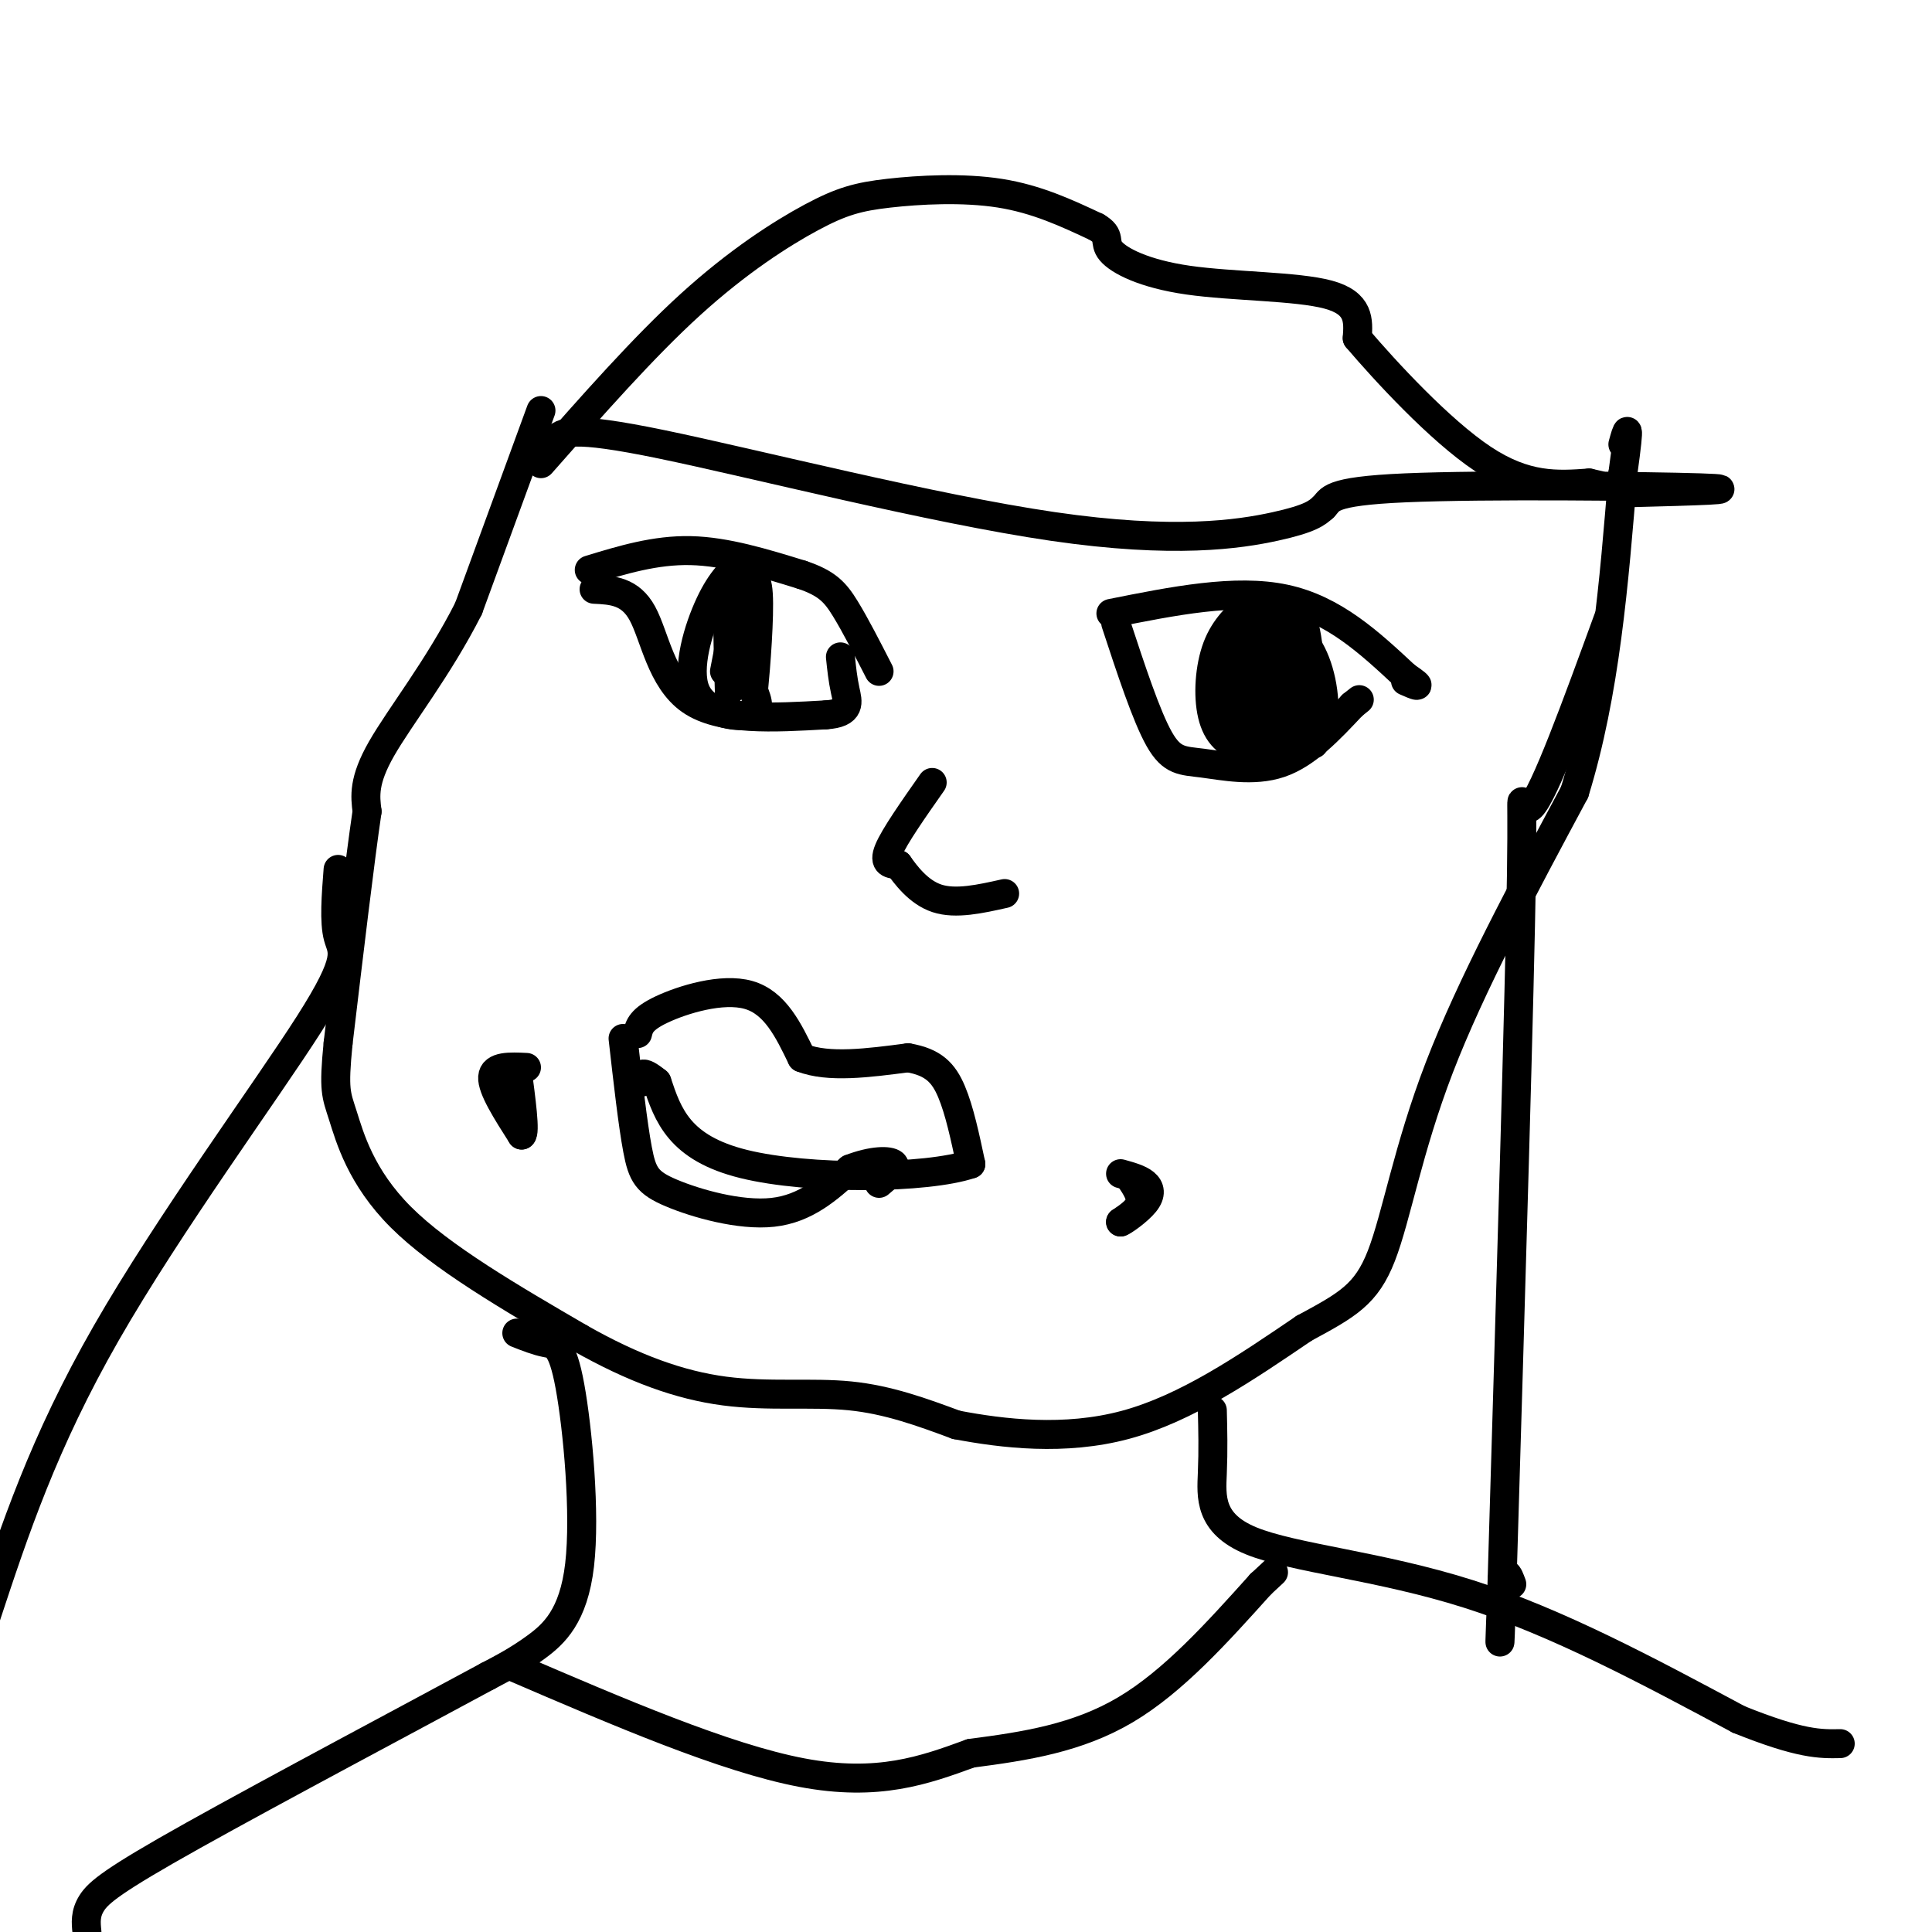
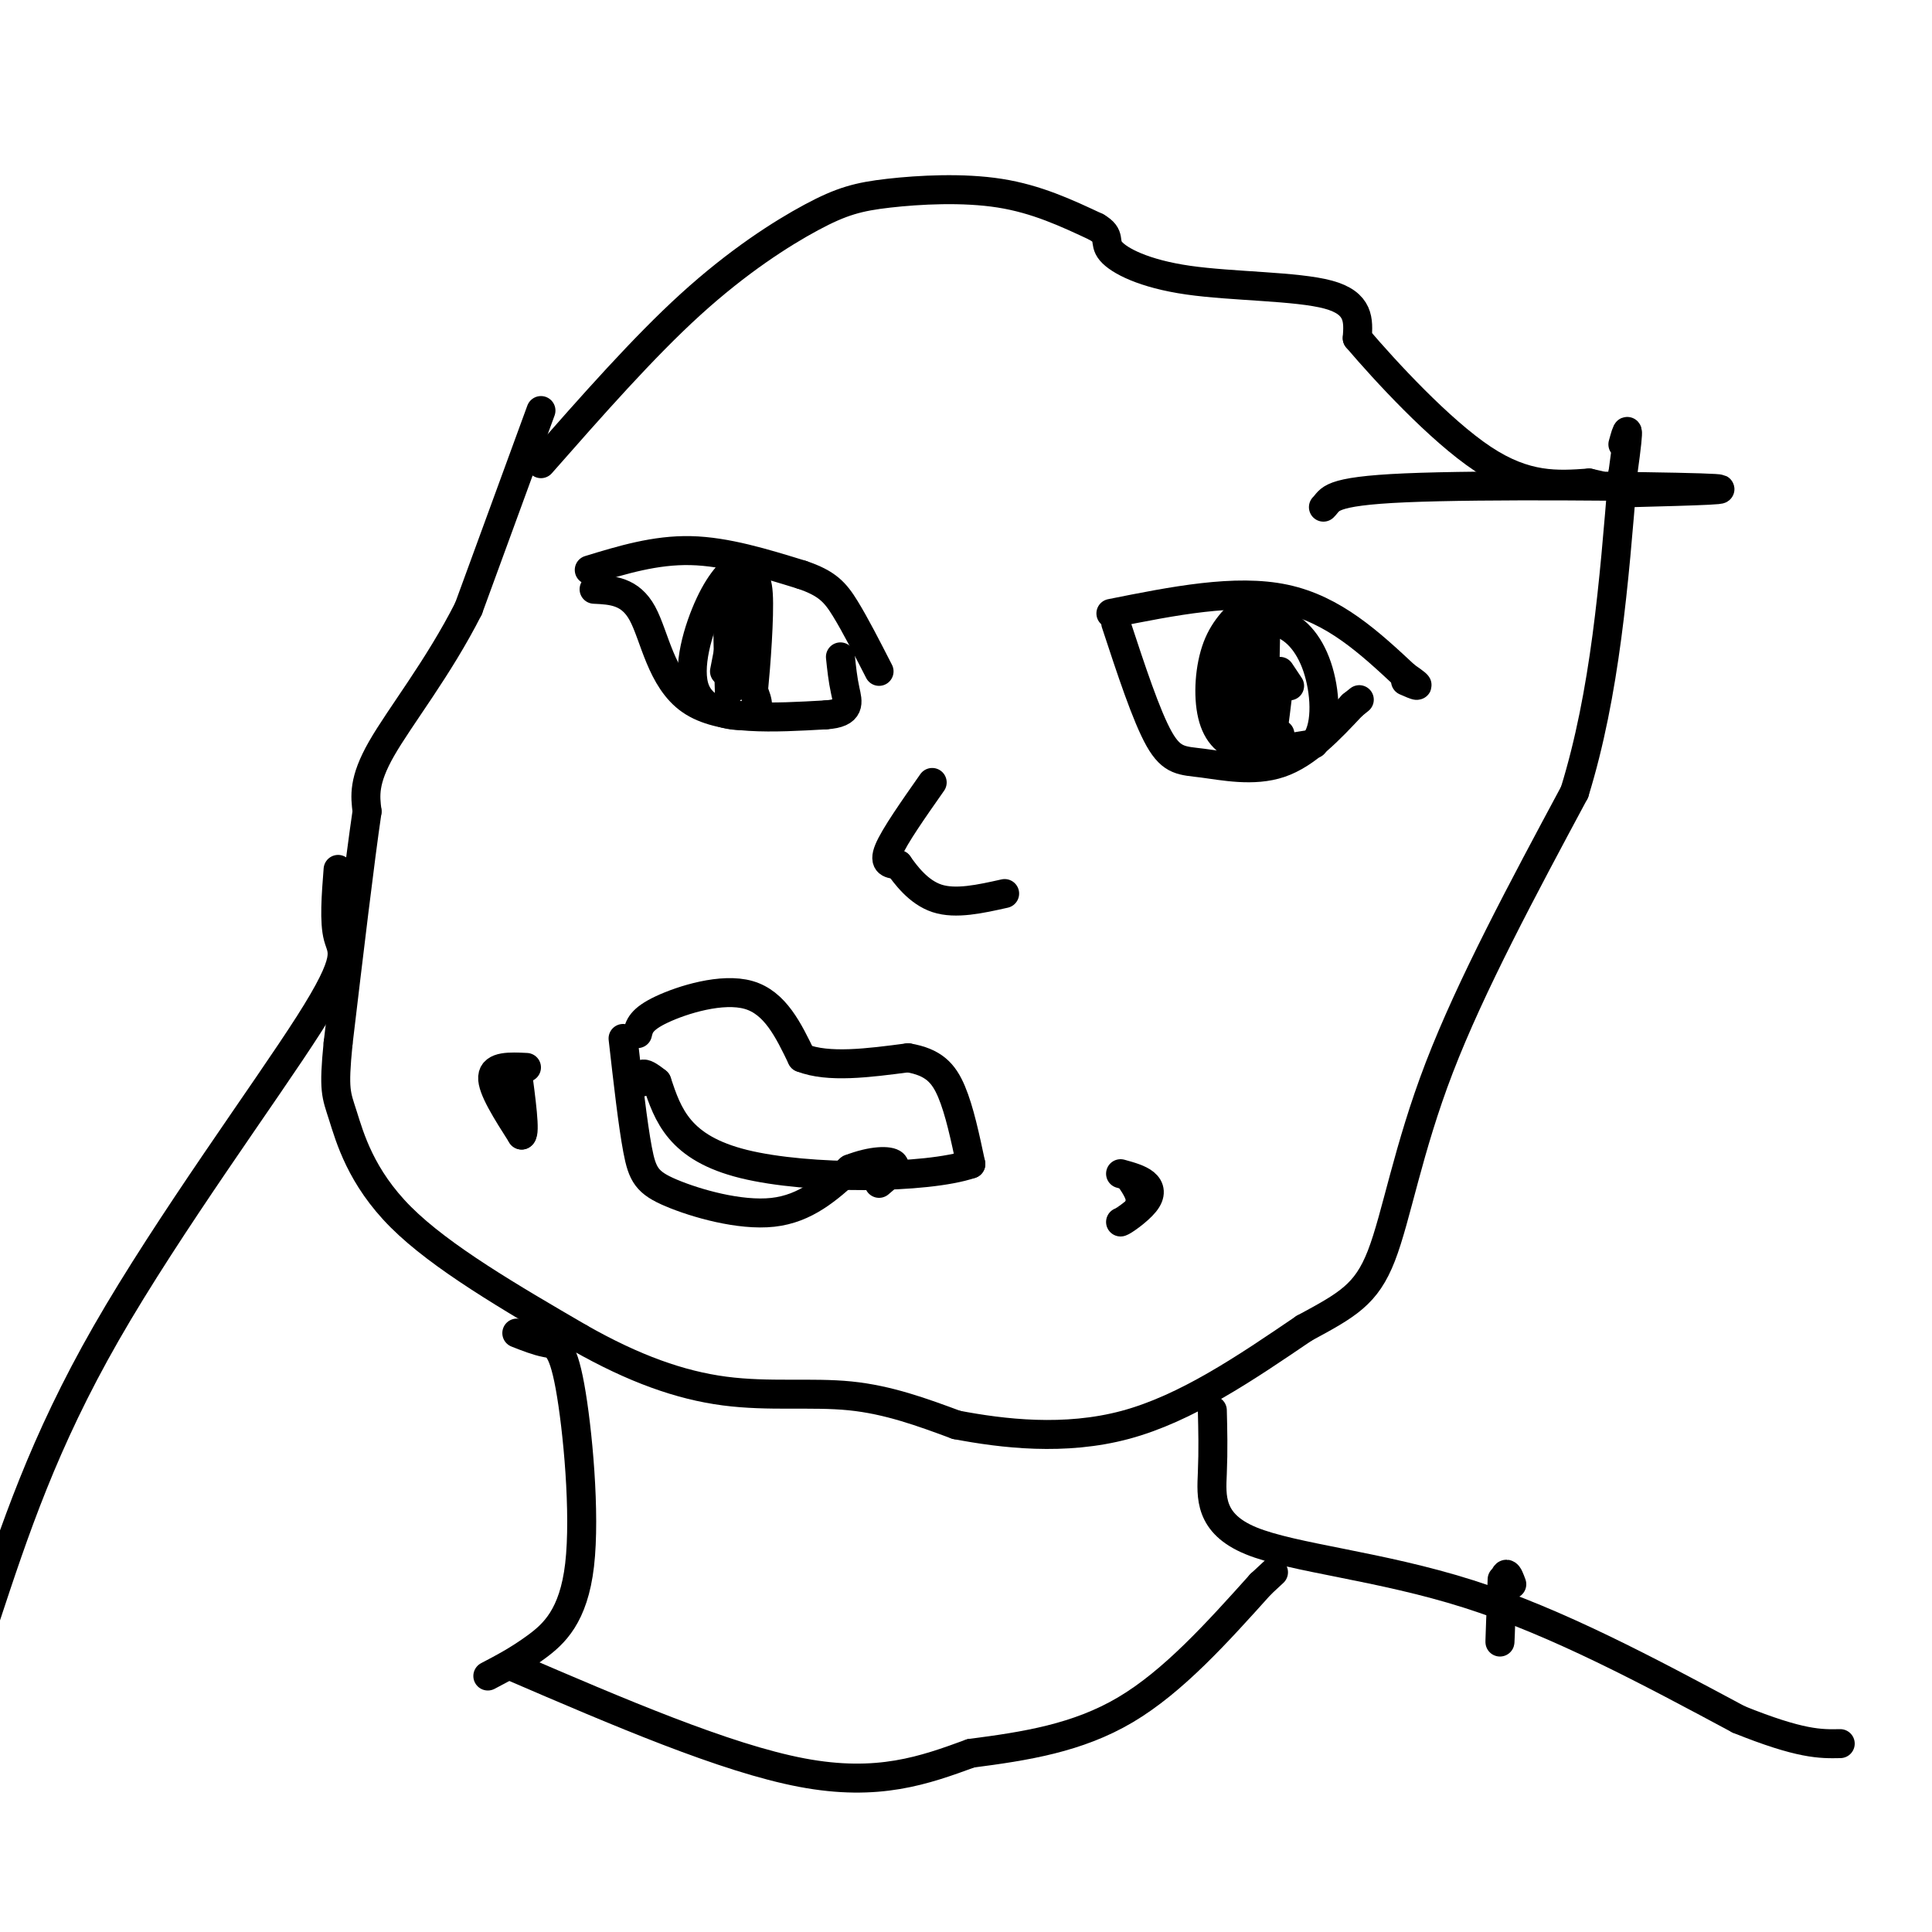
<svg xmlns="http://www.w3.org/2000/svg" viewBox="0 0 400 400" version="1.1">
  <g fill="none" stroke="#000000" stroke-width="6" stroke-linecap="round" stroke-linejoin="round">
    <path d="M112,85c0.000,0.000 -15.000,41.000 -15,41" />
    <path d="M97,126c-6.200,12.244 -14.200,22.356 -18,29c-3.800,6.644 -3.400,9.822 -3,13" />
    <path d="M76,168c-1.500,10.167 -3.750,29.083 -6,48" />
    <path d="M70,216c-0.976,9.869 -0.417,10.542 1,15c1.417,4.458 3.690,12.702 12,21c8.310,8.298 22.655,16.649 37,25" />
    <path d="M120,277c11.226,6.369 20.792,9.792 30,11c9.208,1.208 18.060,0.202 26,1c7.940,0.798 14.970,3.399 22,6" />
    <path d="M198,295c9.556,1.822 22.444,3.378 35,0c12.556,-3.378 24.778,-11.689 37,-20" />
    <path d="M270,275c8.964,-4.845 12.875,-6.958 16,-15c3.125,-8.042 5.464,-22.012 12,-39c6.536,-16.988 17.268,-36.994 28,-57" />
    <path d="M326,164c6.333,-20.500 8.167,-43.250 10,-66" />
    <path d="M336,98c1.667,-12.000 0.833,-9.000 0,-6" />
    <path d="M122,118c6.833,-2.083 13.667,-4.167 21,-4c7.333,0.167 15.167,2.583 23,5" />
    <path d="M166,119c5.267,1.756 6.933,3.644 9,7c2.067,3.356 4.533,8.178 7,13" />
    <path d="M123,122c3.733,0.178 7.467,0.356 10,5c2.533,4.644 3.867,13.756 10,18c6.133,4.244 17.067,3.622 28,3" />
    <path d="M171,148c5.289,-0.333 4.511,-2.667 4,-5c-0.511,-2.333 -0.756,-4.667 -1,-7" />
    <path d="M154,116c-2.298,1.946 -4.595,3.893 -7,9c-2.405,5.107 -4.917,13.375 -3,18c1.917,4.625 8.262,5.607 11,5c2.738,-0.607 1.869,-2.804 1,-5" />
    <path d="M156,143c0.511,-5.133 1.289,-15.467 1,-20c-0.289,-4.533 -1.644,-3.267 -3,-2" />
    <path d="M154,121c-1.133,-1.022 -2.467,-2.578 -3,1c-0.533,3.578 -0.267,12.289 0,21" />
    <path d="M151,143c0.333,0.500 1.167,-8.750 2,-18" />
    <path d="M153,125c-0.167,-0.667 -1.583,6.667 -3,14" />
    <path d="M230,127c12.917,-2.583 25.833,-5.167 36,-3c10.167,2.167 17.583,9.083 25,16" />
    <path d="M291,140c4.167,2.833 2.083,1.917 0,1" />
    <path d="M231,129c3.173,9.649 6.345,19.298 9,24c2.655,4.702 4.792,4.458 9,5c4.208,0.542 10.488,1.869 16,0c5.512,-1.869 10.256,-6.935 15,-12" />
    <path d="M280,146c2.500,-2.000 1.250,-1.000 0,0" />
    <path d="M259,125c-2.720,2.435 -5.440,4.869 -7,9c-1.560,4.131 -1.958,9.958 -1,14c0.958,4.042 3.274,6.298 7,7c3.726,0.702 8.863,-0.149 14,-1" />
    <path d="M272,154c2.724,-2.939 2.534,-9.788 1,-15c-1.534,-5.212 -4.413,-8.788 -8,-10c-3.587,-1.212 -7.882,-0.061 -10,4c-2.118,4.061 -2.059,11.030 -2,18" />
    <path d="M253,151c0.718,3.633 3.513,3.717 5,-1c1.487,-4.717 1.667,-14.233 1,-17c-0.667,-2.767 -2.179,1.217 -3,6c-0.821,4.783 -0.949,10.367 0,10c0.949,-0.367 2.974,-6.683 5,-13" />
    <path d="M261,136c1.036,-4.393 1.125,-8.875 1,-3c-0.125,5.875 -0.464,22.107 0,25c0.464,2.893 1.732,-7.554 3,-18" />
-     <path d="M265,140c1.191,1.254 2.670,13.388 4,14c1.330,0.612 2.512,-10.297 2,-18c-0.512,-7.703 -2.718,-12.201 -4,-9c-1.282,3.201 -1.641,14.100 -2,25" />
    <path d="M265,152c-1.333,1.000 -3.667,-9.000 -6,-19" />
    <path d="M265,139c0.000,0.000 2.000,3.000 2,3" />
    <path d="M193,162c-3.917,5.583 -7.833,11.167 -9,14c-1.167,2.833 0.417,2.917 2,3" />
    <path d="M186,179c1.467,2.067 4.133,5.733 8,7c3.867,1.267 8.933,0.133 14,-1" />
    <path d="M132,214c0.356,-1.489 0.711,-2.978 5,-5c4.289,-2.022 12.511,-4.578 18,-3c5.489,1.578 8.244,7.289 11,13" />
    <path d="M166,219c5.500,2.167 13.750,1.083 22,0" />
    <path d="M188,219c5.244,0.889 7.356,3.111 9,7c1.644,3.889 2.822,9.444 4,15" />
    <path d="M201,241c-9.022,3.089 -33.578,3.311 -47,0c-13.422,-3.311 -15.711,-10.156 -18,-17" />
    <path d="M136,224c-3.500,-2.833 -3.250,-1.417 -3,0" />
    <path d="M129,215c1.006,8.875 2.012,17.750 3,23c0.988,5.250 1.958,6.875 7,9c5.042,2.125 14.155,4.750 21,4c6.845,-0.750 11.423,-4.875 16,-9" />
    <path d="M176,242c4.622,-1.800 8.178,-1.800 9,-1c0.822,0.800 -1.089,2.400 -3,4" />
-     <path d="M234,244c1.167,1.750 2.333,3.500 2,5c-0.333,1.500 -2.167,2.750 -4,4" />
+     <path d="M234,244c1.167,1.750 2.333,3.500 2,5" />
    <path d="M232,253c0.452,-0.071 3.583,-2.250 5,-4c1.417,-1.750 1.119,-3.071 0,-4c-1.119,-0.929 -3.060,-1.464 -5,-2" />
    <path d="M109,221c-3.417,-0.167 -6.833,-0.333 -7,2c-0.167,2.333 2.917,7.167 6,12" />
    <path d="M108,235c0.833,-0.333 -0.083,-7.167 -1,-14" />
-     <path d="M115,91c1.446,-1.476 2.893,-2.952 22,1c19.107,3.952 55.875,13.333 81,17c25.125,3.667 38.607,1.619 46,0c7.393,-1.619 8.696,-2.810 10,-4" />
    <path d="M274,105c1.595,-1.512 0.583,-3.292 17,-4c16.417,-0.708 50.262,-0.345 61,0c10.738,0.345 -1.631,0.673 -14,1" />
    <path d="M112,96c10.604,-12.049 21.209,-24.099 31,-33c9.791,-8.901 18.769,-14.654 25,-18c6.231,-3.346 9.716,-4.285 16,-5c6.284,-0.715 15.367,-1.204 23,0c7.633,1.204 13.817,4.102 20,7" />
    <path d="M227,47c3.247,1.871 1.365,3.048 3,5c1.635,1.952 6.786,4.679 16,6c9.214,1.321 22.490,1.234 29,3c6.510,1.766 6.255,5.383 6,9" />
    <path d="M281,70c5.733,6.733 17.067,19.067 26,25c8.933,5.933 15.467,5.467 22,5" />
    <path d="M329,100c3.667,0.833 1.833,0.417 0,0" />
    <path d="M107,276c2.086,0.821 4.172,1.643 6,2c1.828,0.357 3.397,0.250 5,9c1.603,8.750 3.239,26.356 2,37c-1.239,10.644 -5.354,14.327 -9,17c-3.646,2.673 -6.823,4.337 -10,6" />
-     <path d="M101,347c-14.107,7.631 -44.375,23.708 -61,33c-16.625,9.292 -19.607,11.798 -21,14c-1.393,2.202 -1.196,4.101 -1,6" />
    <path d="M251,292c0.101,4.083 0.202,8.167 0,13c-0.202,4.833 -0.708,10.417 8,14c8.708,3.583 26.631,5.167 45,11c18.369,5.833 37.185,15.917 56,26" />
    <path d="M360,356c12.833,5.167 16.917,5.083 21,5" />
    <path d="M70,180c-0.423,5.435 -0.845,10.869 0,14c0.845,3.131 2.958,3.958 -6,18c-8.958,14.042 -28.988,41.298 -42,64c-13.012,22.702 -19.006,40.851 -25,59" />
-     <path d="M333,128c-6.622,18.156 -13.244,36.311 -16,39c-2.756,2.689 -1.644,-10.089 -2,14c-0.356,24.089 -2.178,85.044 -4,146" />
    <path d="M311,327c-0.711,23.467 -0.489,9.133 0,3c0.489,-6.133 1.244,-4.067 2,-2" />
    <path d="M106,345c22.083,9.500 44.167,19.000 60,22c15.833,3.000 25.417,-0.500 35,-4" />
    <path d="M201,363c11.311,-1.467 22.089,-3.133 32,-9c9.911,-5.867 18.956,-15.933 28,-26" />
    <path d="M261,328c4.667,-4.333 2.333,-2.167 0,0" />
  </g>
</svg>